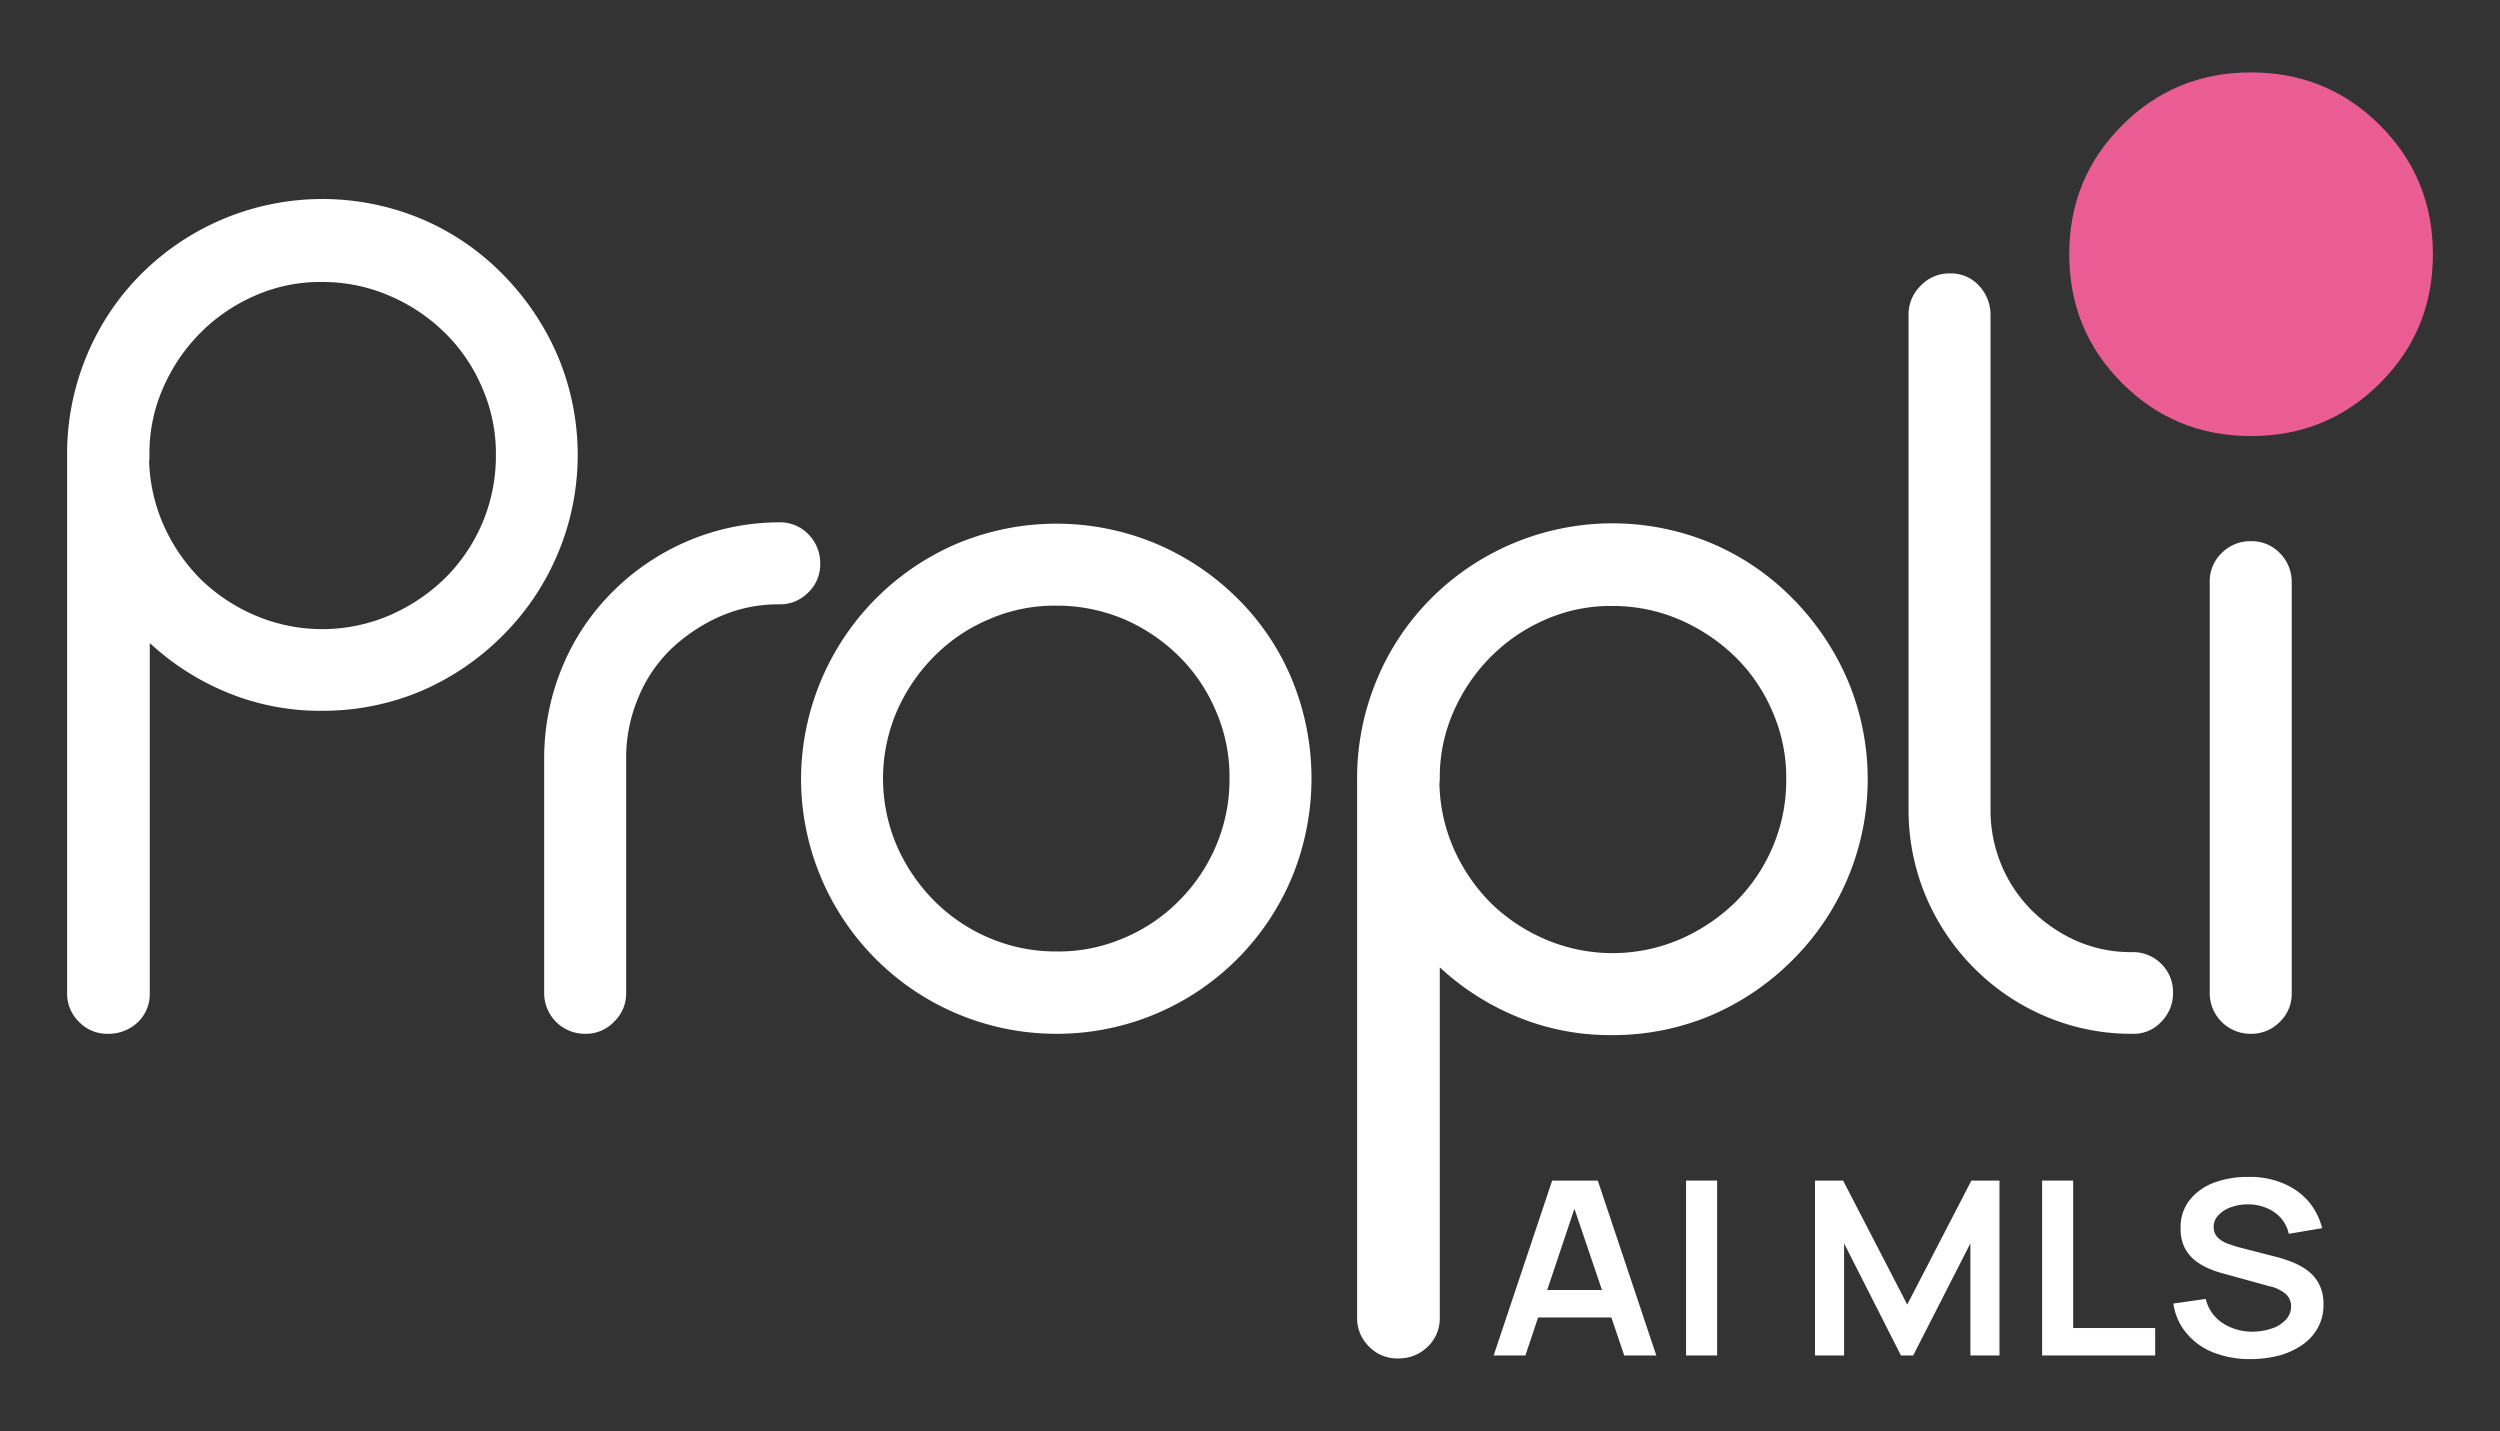
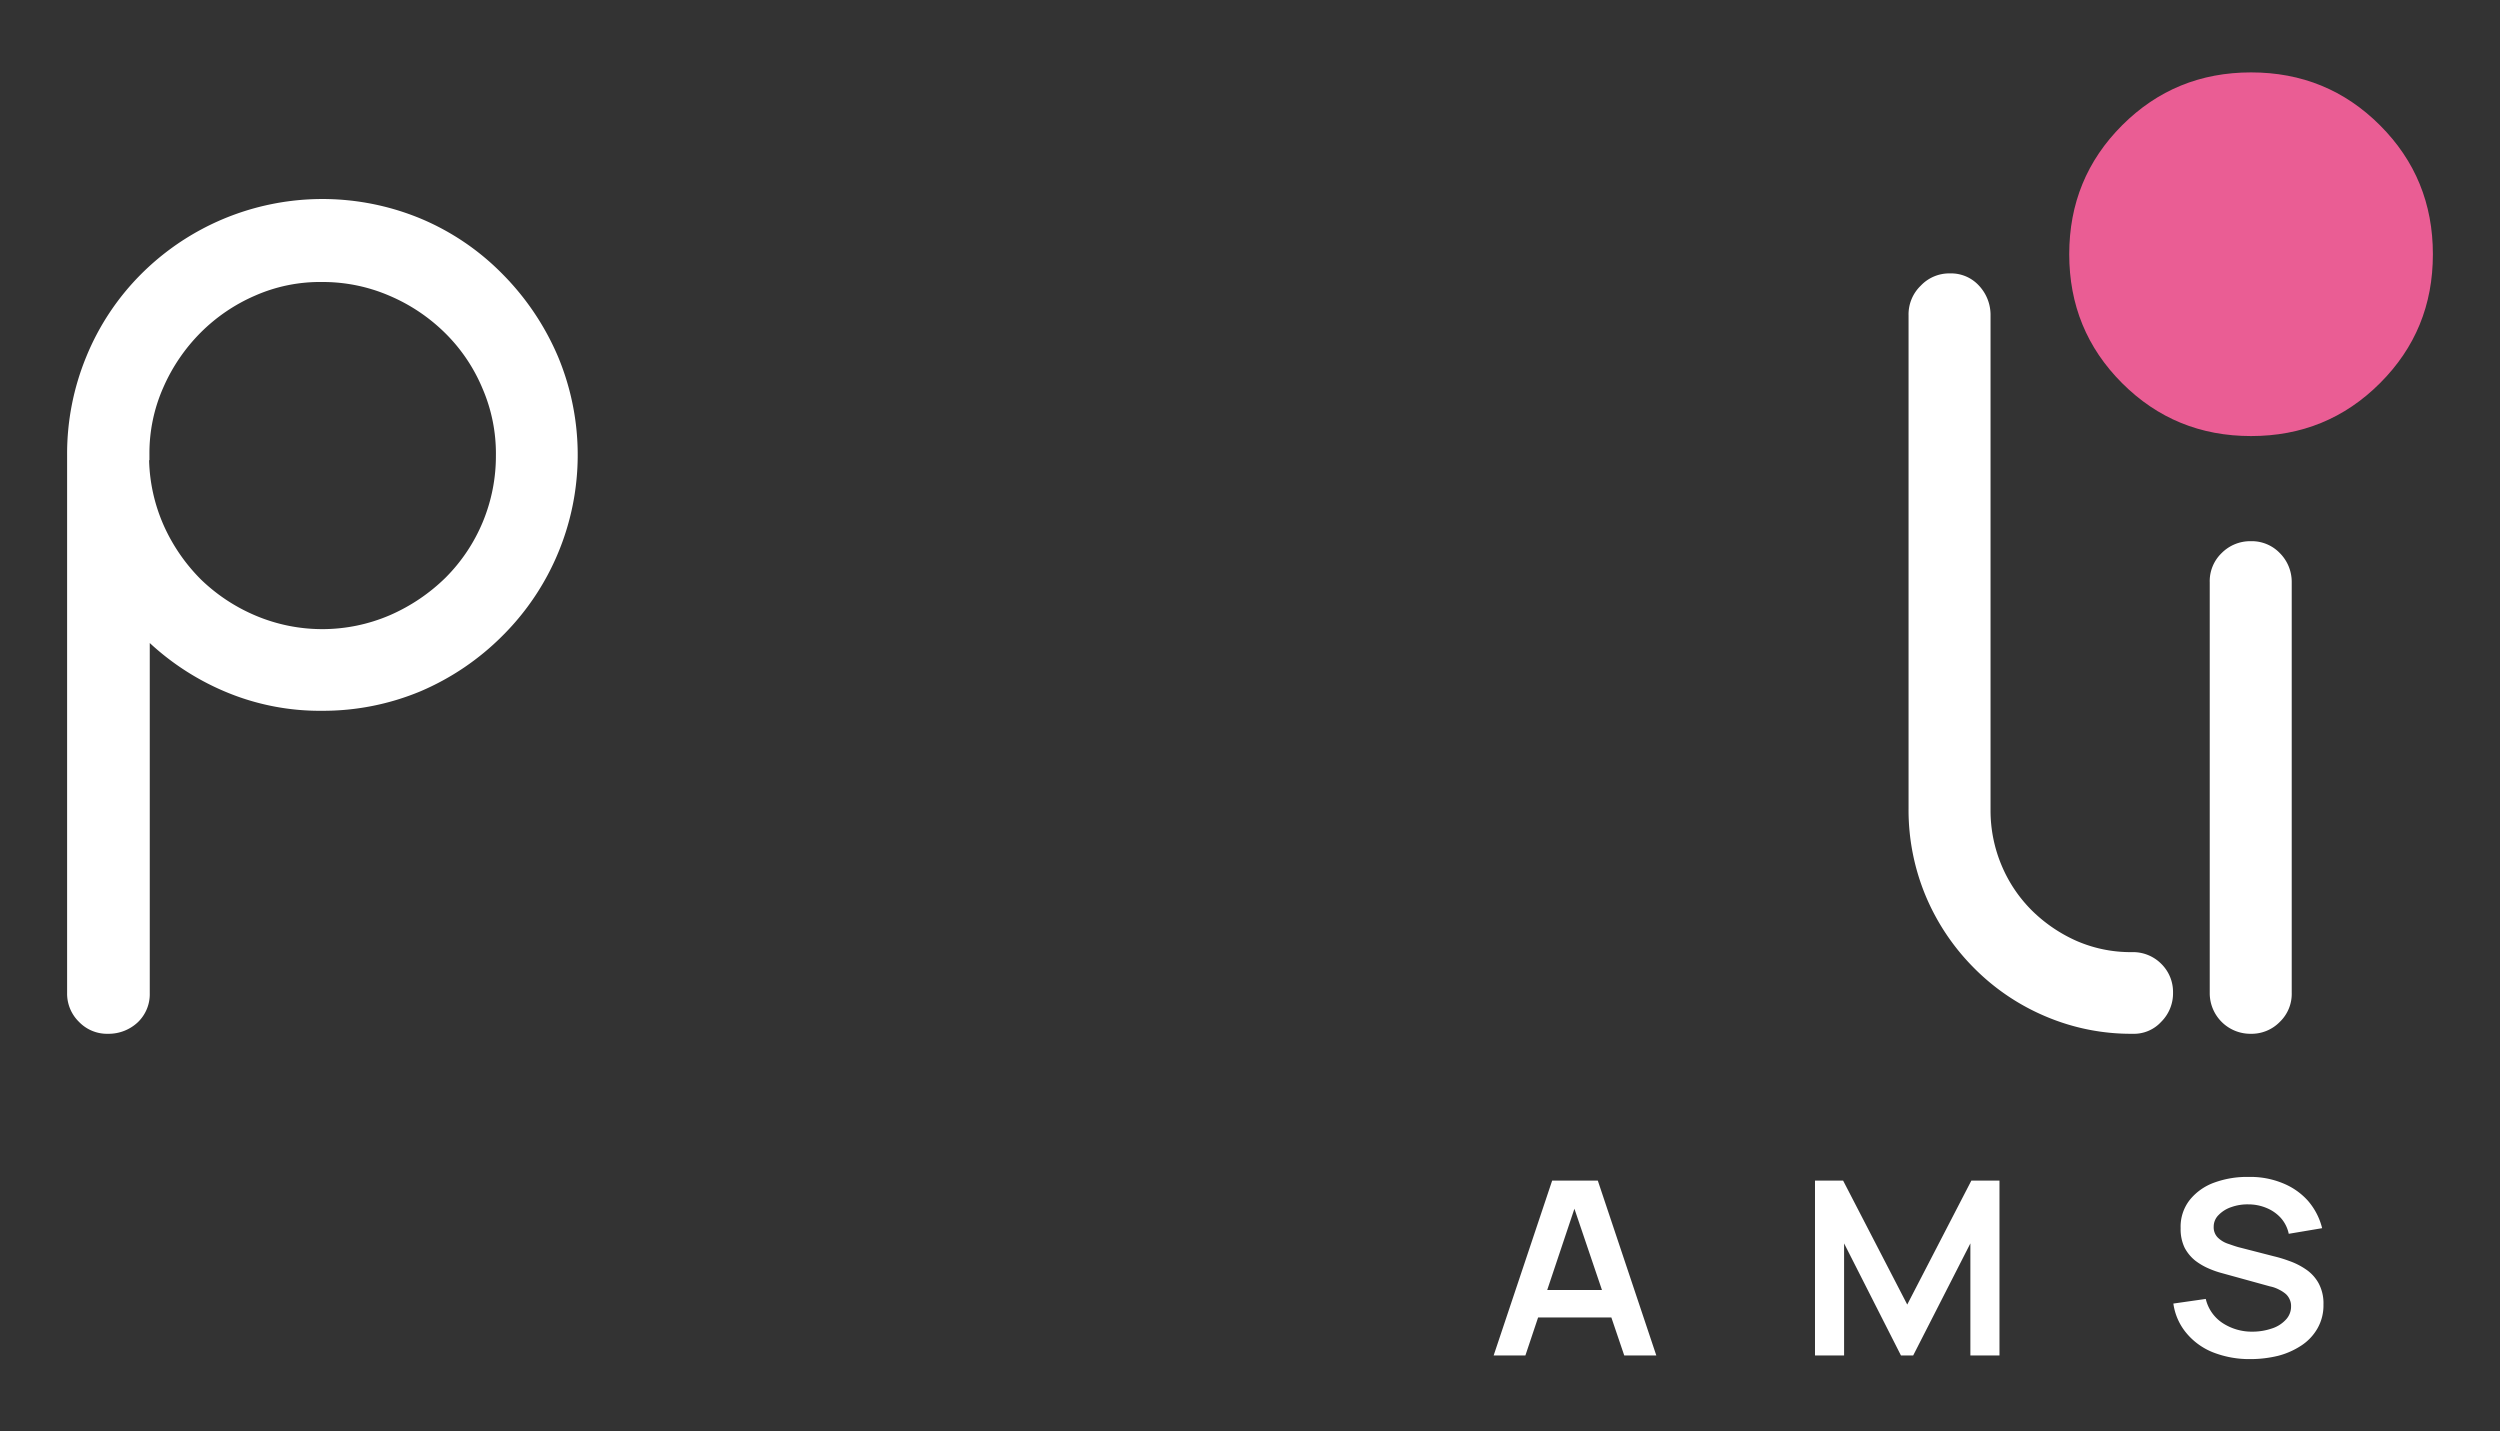
<svg xmlns="http://www.w3.org/2000/svg" id="Layer_1" data-name="Layer 1" viewBox="0 0 756.2 433">
  <rect x="0" y="0" width="756.2" height="433" fill="#333333" stroke="none" />
  <defs>
    <style>.cls-1{fill:#fff;}.cls-2{fill:#ea5d94;}</style>
  </defs>
-   <path class="cls-1" d="M177,312.7a12.29,12.29,0,0,1-12.4-12.4V229.5a72.14,72.14,0,0,1,5.3-27.3,69.41,69.41,0,0,1,15.5-23.3,72,72,0,0,1,23-15.4,70.8,70.8,0,0,1,27.3-5.5,11.76,11.76,0,0,1,8.8,3.6,12.31,12.31,0,0,1,3.6,8.8,11.76,11.76,0,0,1-3.6,8.8,11.92,11.92,0,0,1-8.8,3.6,43.61,43.61,0,0,0-18,3.7,51.87,51.87,0,0,0-14.8,9.9,43.26,43.26,0,0,0-9.9,14.8,46.54,46.54,0,0,0-3.6,18.2v70.8a11.76,11.76,0,0,1-3.6,8.8,11.64,11.64,0,0,1-8.8,3.7" />
-   <path class="cls-1" d="M319.6,312.7a77.2,77.2,0,0,1-77.3-77.2,77.68,77.68,0,0,1,47.5-71.2,78,78,0,0,1,59.5,0,77.78,77.78,0,0,1,25,16.7,74.58,74.58,0,0,1,16.6,24.8,78.69,78.69,0,0,1,0,59.3,77,77,0,0,1-71.3,47.6m0-129.5a49.59,49.59,0,0,0-20.4,4.1,51.21,51.21,0,0,0-16.6,11.2,54.29,54.29,0,0,0-11.3,16.6,51.64,51.64,0,0,0,0,40.8,54.86,54.86,0,0,0,11.3,16.6,52.3,52.3,0,0,0,16.6,11.2,51.26,51.26,0,0,0,20.4,4.1,49.59,49.59,0,0,0,20.4-4.1,51.21,51.21,0,0,0,16.6-11.2,52.3,52.3,0,0,0,11.2-16.6,51.26,51.26,0,0,0,4.1-20.4,49.59,49.59,0,0,0-4.1-20.4,51.21,51.21,0,0,0-11.2-16.6A54,54,0,0,0,340,187.3a52,52,0,0,0-20.4-4.1" />
-   <path class="cls-1" d="M422.9,410.9a11.76,11.76,0,0,1-8.8-3.6,11.92,11.92,0,0,1-3.6-8.8V235.7a77.06,77.06,0,0,1,5.8-29.7,75.91,75.91,0,0,1,16.6-25,77.56,77.56,0,0,1,84.5-16.8A75.66,75.66,0,0,1,542.2,181,79.73,79.73,0,0,1,559,206a77.14,77.14,0,0,1-16.8,84.4,78.33,78.33,0,0,1-24.8,16.8,76.54,76.54,0,0,1-29.8,5.9,73.54,73.54,0,0,1-28.1-5.3,78.06,78.06,0,0,1-24-15.2V398.5a11.76,11.76,0,0,1-3.6,8.8,12.37,12.37,0,0,1-9,3.6m12.5-173.7a51.66,51.66,0,0,0,4.5,19.9,54.53,54.53,0,0,0,11.2,16.2,53.89,53.89,0,0,0,16.5,10.9,51.73,51.73,0,0,0,40.6-.1A55.79,55.79,0,0,0,525,272.8a52.3,52.3,0,0,0,11.2-16.6,51.26,51.26,0,0,0,4.1-20.4,49.59,49.59,0,0,0-4.1-20.4A51.21,51.21,0,0,0,525,198.8a55.79,55.79,0,0,0-16.8-11.3,50.81,50.81,0,0,0-20.5-4.2,48.66,48.66,0,0,0-20.2,4.1A53,53,0,0,0,451,198.6a54.29,54.29,0,0,0-11.3,16.6,48.93,48.93,0,0,0-4.2,20.1v.6l-.1,1.3Z" />
  <path class="cls-1" d="M32.7,312.7a11.76,11.76,0,0,1-8.8-3.6,11.92,11.92,0,0,1-3.6-8.8V137.6a77.06,77.06,0,0,1,5.8-29.7,75.91,75.91,0,0,1,16.6-25,77.56,77.56,0,0,1,84.5-16.8A75.66,75.66,0,0,1,152,82.9a79.73,79.73,0,0,1,16.8,25A77.14,77.14,0,0,1,152,192.3a78.33,78.33,0,0,1-24.8,16.8A76.54,76.54,0,0,1,97.4,215a73.54,73.54,0,0,1-28.1-5.3,78.06,78.06,0,0,1-24-15.2V300.4a11.76,11.76,0,0,1-3.6,8.8,12.87,12.87,0,0,1-9,3.5M45.1,139.2a51.66,51.66,0,0,0,4.5,19.9,54.53,54.53,0,0,0,11.2,16.2,53.89,53.89,0,0,0,16.5,10.9,51.73,51.73,0,0,0,40.6-.1,55.79,55.79,0,0,0,16.8-11.3,52,52,0,0,0,15.3-37,49.59,49.59,0,0,0-4.1-20.4,51.21,51.21,0,0,0-11.2-16.6,54,54,0,0,0-16.8-11.3,50.81,50.81,0,0,0-20.5-4.2,48.66,48.66,0,0,0-20.2,4.1,53,53,0,0,0-16.5,11.2,54.29,54.29,0,0,0-11.3,16.6,48.93,48.93,0,0,0-4.2,20.1v1.9Z" />
  <path class="cls-1" d="M645.1,312.7a65.88,65.88,0,0,1-26.2-5.2A67.32,67.32,0,0,1,597,292.7a68.33,68.33,0,0,1-14.6-21.9,67.6,67.6,0,0,1-5.1-26.2V95.4a12.07,12.07,0,0,1,3.7-9,11.85,11.85,0,0,1,8.9-3.7,11.42,11.42,0,0,1,8.7,3.7,12.94,12.94,0,0,1,3.5,9.1V245.1a42.73,42.73,0,0,0,3.4,16.8,42.28,42.28,0,0,0,9.1,13.5,45.49,45.49,0,0,0,13.5,9.2,41,41,0,0,0,16.8,3.4,12.06,12.06,0,0,1,8.8,3.5,11.92,11.92,0,0,1,3.6,8.7,12.14,12.14,0,0,1-3.6,8.9,11.17,11.17,0,0,1-8.6,3.6" />
  <path class="cls-1" d="M680.8,312.7a12.29,12.29,0,0,1-12.4-12.4V176.1a11.76,11.76,0,0,1,3.6-8.8,12.15,12.15,0,0,1,8.8-3.6,11.76,11.76,0,0,1,8.8,3.6,12.31,12.31,0,0,1,3.6,8.8V300.3a11.76,11.76,0,0,1-3.6,8.8,11.92,11.92,0,0,1-8.8,3.6" />
  <path class="cls-2" d="M735.9,76.9c0,15.4-5.3,28.3-16,39s-23.7,16-39,16-28.3-5.3-39-16-16-23.7-16-39,5.3-28.3,16-39,23.7-16,39-16,28.3,5.3,39,16,16,23.7,16,39" />
  <path class="cls-1" d="M469.5,357.1,451.8,410h9.6l3.85-11.5H487.4l3.9,11.5H501l-17.7-52.9ZM468,390.2l8.23-24.58,8.33,24.58Z" />
-   <rect class="cls-1" x="510" y="357.1" width="9.4" height="52.9" />
  <polygon class="cls-1" points="576.9 394.6 557.5 357.1 549 357.1 549 410 557.8 410 557.8 376.1 575 410 578.7 410 596 376.1 596 410 604.8 410 604.8 357.1 596.3 357.1 576.9 394.6" />
-   <polygon class="cls-1" points="627.1 357.1 617.7 357.1 617.7 410 651.9 410 651.9 401.7 627.1 401.7 627.1 357.1" />
  <path class="cls-1" d="M701.3,388.1a12.12,12.12,0,0,0-3.9-4.2,21.26,21.26,0,0,0-5-2.5,38.51,38.51,0,0,0-4.6-1.4l-10.1-2.6c-1.3-.3-2.6-.8-3.8-1.2a8.11,8.11,0,0,1-3.1-1.9,4.38,4.38,0,0,1-1.2-3.2,4.91,4.91,0,0,1,1.5-3.6,9.57,9.57,0,0,1,3.9-2.4,14.55,14.55,0,0,1,5.2-.8,14.08,14.08,0,0,1,5.4,1.1,11.92,11.92,0,0,1,4.3,3,10.4,10.4,0,0,1,2.4,4.8l10.1-1.7a20,20,0,0,0-4.3-8.3,20.46,20.46,0,0,0-7.6-5.3,25.58,25.58,0,0,0-10.3-1.9,28.74,28.74,0,0,0-10.4,1.7,16.84,16.84,0,0,0-7.4,5.2,13.08,13.08,0,0,0-2.8,8.6,12.91,12.91,0,0,0,1.2,5.9,12.42,12.42,0,0,0,3.2,3.9,19.08,19.08,0,0,0,4.1,2.4,27.55,27.55,0,0,0,4,1.4l14.5,4a10.21,10.21,0,0,1,2.8,1,9.86,9.86,0,0,1,2,1.3,4.82,4.82,0,0,1,1.2,1.7,4.48,4.48,0,0,1,.4,2,5.73,5.73,0,0,1-1.7,4.2,9.76,9.76,0,0,1-4.3,2.6,17.91,17.91,0,0,1-5.7.9,16.11,16.11,0,0,1-9-2.6,12,12,0,0,1-5.1-7.3l-9.8,1.4a17.65,17.65,0,0,0,4,9,20.07,20.07,0,0,0,8.1,5.8,30.06,30.06,0,0,0,11.1,2,35.25,35.25,0,0,0,8.5-1,23.34,23.34,0,0,0,7-3.1,15.2,15.2,0,0,0,4.9-5.2,14,14,0,0,0,1.8-7.2A12.76,12.76,0,0,0,701.3,388.1Z" />
</svg>